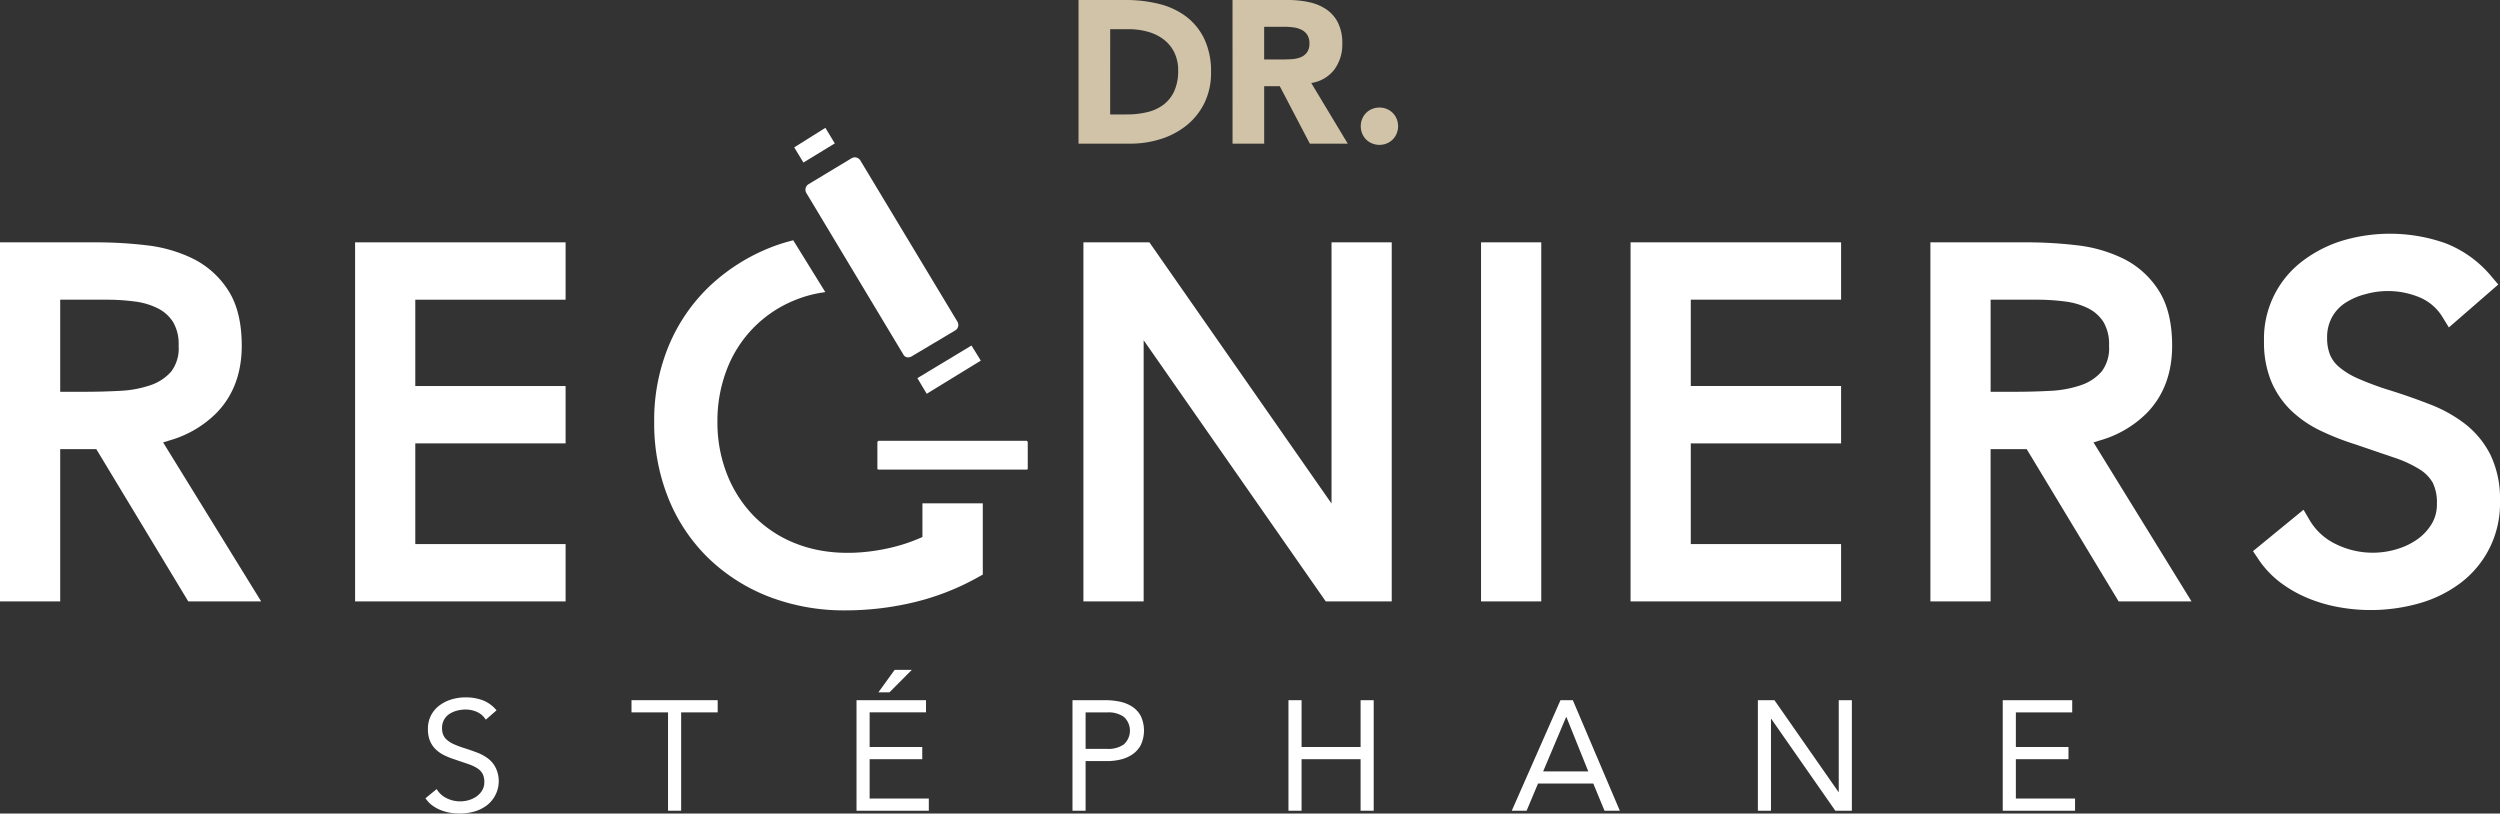
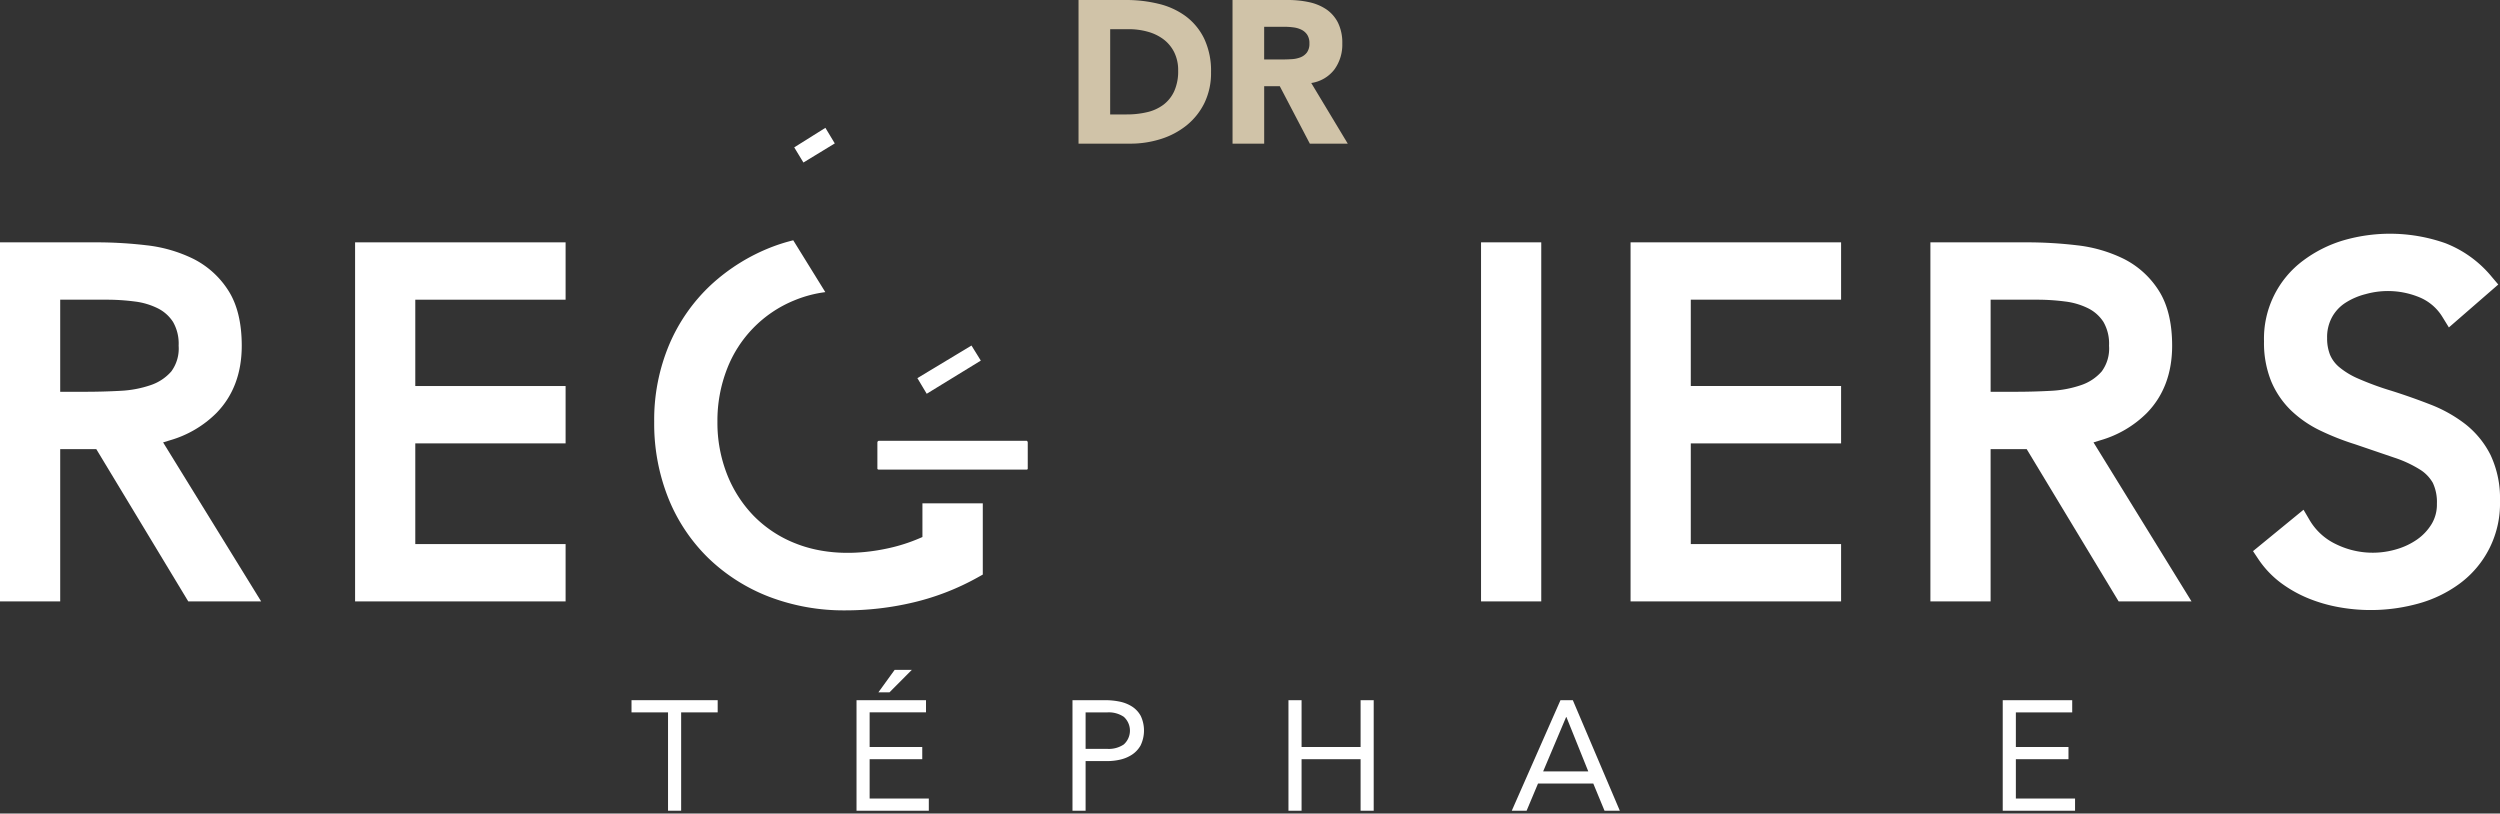
<svg xmlns="http://www.w3.org/2000/svg" width="490" height="159.451" viewBox="0 0 490 159.451">
  <rect x="0" y="0" width="490" height="159.451" fill="#333333" stroke="none" />
  <defs>
    <clipPath id="clip-path">
      <rect id="Rectangle_64" data-name="Rectangle 64" width="490" height="159.451" fill="none" />
    </clipPath>
  </defs>
  <g id="Group_47" data-name="Group 47" clip-path="url(#clip-path)">
-     <path id="Path_241" data-name="Path 241" d="M49.68,66.434a3.8,3.8,0,0,0-1.716-1.515,5.438,5.438,0,0,0-2.231-.476,6.639,6.639,0,0,0-1.683.216,5.058,5.058,0,0,0-1.487.643,3.215,3.215,0,0,0-1.055,1.132,3.316,3.316,0,0,0-.4,1.652,3.459,3.459,0,0,0,.227,1.3,2.739,2.739,0,0,0,.751,1.024,5.446,5.446,0,0,0,1.407.857,18.661,18.661,0,0,0,2.172.8q1.255.4,2.434.859a8.2,8.2,0,0,1,2.081,1.163,5.176,5.176,0,0,1,1.438,1.76,6,6,0,0,1-1.806,7.435,7.4,7.4,0,0,1-2.432,1.163,10.575,10.575,0,0,1-2.848.381,11.006,11.006,0,0,1-1.894-.167,9.176,9.176,0,0,1-1.824-.52,7.453,7.453,0,0,1-1.639-.916,5.673,5.673,0,0,1-1.315-1.394l2.2-1.8a4.54,4.54,0,0,0,1.96,1.8,5.99,5.99,0,0,0,4.332.368,5.077,5.077,0,0,0,1.513-.72,3.9,3.9,0,0,0,1.1-1.176,3.06,3.06,0,0,0,.429-1.623,3.459,3.459,0,0,0-.337-1.639,2.982,2.982,0,0,0-1.04-1.084,7.919,7.919,0,0,0-1.775-.828l-2.511-.855a16.087,16.087,0,0,1-2.143-.844,6.616,6.616,0,0,1-1.7-1.163,4.992,4.992,0,0,1-1.132-1.652,5.855,5.855,0,0,1-.412-2.31,5.578,5.578,0,0,1,2.264-4.667,7.562,7.562,0,0,1,2.357-1.178,9.419,9.419,0,0,1,2.755-.4,9.529,9.529,0,0,1,3.35.564A6.579,6.579,0,0,1,51.79,64.6Z" transform="translate(45.532 74.625)" fill="#fff" />
    <path id="Path_242" data-name="Path 242" d="M73.089,64.7h-7.16V83.975h-2.57V64.7H56.2V62.31H73.089Z" transform="translate(67.576 74.926)" fill="#fff" />
    <path id="Path_243" data-name="Path 243" d="M76.223,65.551H89.841v2.387H78.793V74.73H89.107v2.387H78.793v7.711h11.6v2.387H76.223Zm7.469-5.936h3.365l-4.376,4.4H80.509Z" transform="translate(91.655 71.685)" fill="#fff" />
    <path id="Path_244" data-name="Path 244" d="M95.442,62.31h6.429a13.964,13.964,0,0,1,2.859.289,7.151,7.151,0,0,1,2.418.98,5.047,5.047,0,0,1,1.683,1.837,6.733,6.733,0,0,1-.044,5.77,5.273,5.273,0,0,1-1.731,1.835,7.14,7.14,0,0,1-2.31.949,11.2,11.2,0,0,1-2.387.275H98.012v9.73h-2.57Zm2.57,9.548h4.345a5.249,5.249,0,0,0,3.139-.872,3.641,3.641,0,0,0,0-5.416,5.249,5.249,0,0,0-3.139-.872H98.012Z" transform="translate(114.765 74.926)" fill="#fff" />
    <path id="Path_245" data-name="Path 245" d="M114.662,62.31h2.57v9.18H128.8V62.31h2.57V83.975H128.8v-10.1H117.232v10.1h-2.57Z" transform="translate(137.876 74.925)" fill="#fff" />
    <path id="Path_246" data-name="Path 246" d="M144.083,62.309H146.5l9.213,21.668h-3l-2.2-5.326H139.678l-2.236,5.326h-2.907Zm1.163,3.306h-.059l-4.5,10.651h8.843Z" transform="translate(161.772 74.925)" fill="#fff" />
-     <path id="Path_247" data-name="Path 247" d="M156.436,62.31h3.246L172.228,80.3h.059V62.31h2.572V83.975h-3.244L159.068,65.983h-.062V83.975h-2.57Z" transform="translate(188.107 74.925)" fill="#fff" />
    <path id="Path_248" data-name="Path 248" d="M178.226,62.31h13.618V64.7H180.8v6.792h10.312v2.387H180.8v7.711h11.6v2.387H178.226Z" transform="translate(214.309 74.925)" fill="#fff" />
    <path id="Path_249" data-name="Path 249" d="M95.98,0h9.308a26.5,26.5,0,0,1,6.42.755,14.692,14.692,0,0,1,5.31,2.445,12.015,12.015,0,0,1,3.6,4.394,14.747,14.747,0,0,1,1.332,6.561,13.407,13.407,0,0,1-1.293,6.028,12.994,12.994,0,0,1-3.48,4.374,15.4,15.4,0,0,1-5.05,2.683,19.614,19.614,0,0,1-6.006.914H95.98Zm6.2,22.428h3.222a17.138,17.138,0,0,0,4-.438,8.527,8.527,0,0,0,3.2-1.449,6.969,6.969,0,0,0,2.13-2.665,9.449,9.449,0,0,0,.775-4.037,7.856,7.856,0,0,0-.775-3.6,7.2,7.2,0,0,0-2.088-2.526,9.165,9.165,0,0,0-3.081-1.493,13.741,13.741,0,0,0-3.72-.5h-3.658Z" transform="translate(115.412 0.001)" fill="#d0c3a8" />
    <path id="Path_250" data-name="Path 250" d="M109.684,0h10.9a19.321,19.321,0,0,1,4.077.418,9.668,9.668,0,0,1,3.379,1.392,6.965,6.965,0,0,1,2.308,2.625A8.9,8.9,0,0,1,131.2,8.55a8.268,8.268,0,0,1-1.551,5.07,6.994,6.994,0,0,1-4.535,2.647l7.158,11.889h-7.435L118.95,16.9h-3.061V28.156h-6.2Zm6.2,11.653h3.658q.836,0,1.769-.059a5.569,5.569,0,0,0,1.691-.359,2.915,2.915,0,0,0,1.253-.934,2.855,2.855,0,0,0,.5-1.788,2.963,2.963,0,0,0-.438-1.711,2.907,2.907,0,0,0-1.114-.973,4.878,4.878,0,0,0-1.551-.458,12.692,12.692,0,0,0-1.711-.121h-4.055Z" transform="translate(131.89 0.001)" fill="#d0c3a8" />
-     <path id="Path_251" data-name="Path 251" d="M121.1,13.228a3.7,3.7,0,0,1,.278-1.434,3.516,3.516,0,0,1,1.949-1.947,3.831,3.831,0,0,1,2.863,0,3.521,3.521,0,0,1,1.947,1.947,3.837,3.837,0,0,1,0,2.865,3.515,3.515,0,0,1-1.947,1.949,3.831,3.831,0,0,1-2.863,0,3.51,3.51,0,0,1-1.949-1.949,3.693,3.693,0,0,1-.278-1.432" transform="translate(145.611 11.508)" fill="#d0c3a8" />
    <path id="Path_252" data-name="Path 252" d="M33.332,60.358a21.106,21.106,0,0,0,9.076-5.33c3.3-3.37,4.975-7.808,4.975-13.2,0-4.5-.9-8.153-2.665-10.871a17.364,17.364,0,0,0-6.872-6.18,27.762,27.762,0,0,0-9.14-2.636,83.985,83.985,0,0,0-9.757-.575H0V91.943H11.8V62.093h7.072L36.9,91.943H51.185L31.969,60.779Zm-9.748-9.689c-2.284.123-4.539.185-6.7.185H11.8V32.807h9.118a42.433,42.433,0,0,1,5.517.357,13.913,13.913,0,0,1,4.528,1.352,7.567,7.567,0,0,1,2.956,2.656,8.529,8.529,0,0,1,1.092,4.656,7.546,7.546,0,0,1-1.443,5.048,9.293,9.293,0,0,1-4.055,2.68,21.331,21.331,0,0,1-5.933,1.112" transform="translate(0 25.933)" fill="#fff" />
    <path id="Path_253" data-name="Path 253" d="M43.4,60.97H72.86V49.728H43.4V32.807H72.86V21.566H31.6V91.943H72.86V80.706H43.4Z" transform="translate(37.997 25.933)" fill="#fff" />
    <path id="Path_254" data-name="Path 254" d="M156.911,60.97h29.458V49.728H156.911V32.807h29.458V21.566H145.106V91.943h41.263V80.706H156.911Z" transform="translate(174.484 25.933)" fill="#fff" />
-     <path id="Path_255" data-name="Path 255" d="M96.415,21.566V91.943H108.22V40.756l35.693,51.187h12.931V21.566h-11.8V72.758L109.348,21.566Z" transform="translate(115.935 25.933)" fill="#fff" />
    <rect id="Rectangle_63" data-name="Rectangle 63" width="11.803" height="70.377" transform="translate(290.284 47.498)" fill="#fff" />
    <path id="Path_256" data-name="Path 256" d="M205.119,60.358a21.127,21.127,0,0,0,9.079-5.33c3.3-3.37,4.973-7.808,4.973-13.2,0-4.5-.9-8.153-2.665-10.871a17.329,17.329,0,0,0-6.869-6.18,27.763,27.763,0,0,0-9.14-2.636,83.985,83.985,0,0,0-9.757-.575h-18.95V91.943h11.8V62.093h7.072l18.023,29.85h14.285L203.758,60.779Zm-9.746-9.689c-2.284.123-4.539.185-6.7.185h-5.081V32.807h9.116a42.442,42.442,0,0,1,5.519.357,13.929,13.929,0,0,1,4.528,1.352,7.589,7.589,0,0,1,2.956,2.658,8.506,8.506,0,0,1,1.092,4.654,7.546,7.546,0,0,1-1.443,5.048,9.293,9.293,0,0,1-4.055,2.68,21.331,21.331,0,0,1-5.933,1.112" transform="translate(206.569 25.933)" fill="#fff" />
    <path id="Path_257" data-name="Path 257" d="M242.1,58.1a27.226,27.226,0,0,0-6.876-3.845c-2.484-.967-5.041-1.868-7.6-2.678a57.487,57.487,0,0,1-6.442-2.357,15.328,15.328,0,0,1-3.819-2.308,6.429,6.429,0,0,1-1.777-2.407,8.705,8.705,0,0,1-.562-3.255,8.143,8.143,0,0,1,.969-4.112,7.812,7.812,0,0,1,2.6-2.791,13.375,13.375,0,0,1,3.982-1.716,16.169,16.169,0,0,1,10.726.7A9.564,9.564,0,0,1,237.68,37.2l1.209,1.962,9.68-8.413-1.251-1.476a22.162,22.162,0,0,0-9.114-6.621,32.713,32.713,0,0,0-19.983-.559,25.028,25.028,0,0,0-7.832,3.92A19.056,19.056,0,0,0,202.654,41.9a19.975,19.975,0,0,0,1.427,7.863A17.232,17.232,0,0,0,208,55.477a22.187,22.187,0,0,0,5.709,3.912,50.422,50.422,0,0,0,6.773,2.667l7.713,2.63a23.029,23.029,0,0,1,5.013,2.326,7.381,7.381,0,0,1,2.533,2.612,8.826,8.826,0,0,1,.8,4.1,7.4,7.4,0,0,1-1.026,3.956,10.093,10.093,0,0,1-2.839,3.033,13.734,13.734,0,0,1-4.068,1.927,16.311,16.311,0,0,1-11.876-1.011,11.879,11.879,0,0,1-5.178-4.768L210.4,74.893l-9.9,8.112.982,1.476a19.088,19.088,0,0,0,4.5,4.766,24.816,24.816,0,0,0,5.456,3.053,29.92,29.92,0,0,0,5.971,1.707,34.986,34.986,0,0,0,15.417-.7,24.642,24.642,0,0,0,8.105-3.881,19.469,19.469,0,0,0,7.975-16.263,19.9,19.9,0,0,0-1.857-9.012A17.888,17.888,0,0,0,242.1,58.1" transform="translate(241.092 25.015)" fill="#fff" />
-     <path id="Path_258" data-name="Path 258" d="M71.84,20.956,90.884,52.667a1.025,1.025,0,0,0,.678.509,1.269,1.269,0,0,0,.923-.161l8.561-5.1a1.187,1.187,0,0,0,.557-.749,1.248,1.248,0,0,0-.123-.938L82.436,14.6a1.267,1.267,0,0,0-1.694-.438L72.3,19.252a1.271,1.271,0,0,0-.463,1.7" transform="translate(86.187 16.841)" fill="#fff" />
    <path id="Path_259" data-name="Path 259" d="M78.628,14.432l-1.839-3.057-6.11,3.832,1.8,2.969Z" transform="translate(84.989 13.679)" fill="#fff" />
    <path id="Path_260" data-name="Path 260" d="M94.071,33.7l-1.83-2.953L81.658,37.123l-.018.018L83.468,40.2Z" transform="translate(98.168 36.978)" fill="#fff" />
    <path id="Path_261" data-name="Path 261" d="M85.755,80.733a23.5,23.5,0,0,1-8.039-5.339,24.6,24.6,0,0,1-5.222-8.149A27.647,27.647,0,0,1,70.611,56.97,27.935,27.935,0,0,1,72.494,46.6,23.735,23.735,0,0,1,85.588,33.2a23.8,23.8,0,0,1,6.169-1.656l-6.286-10.16a35.024,35.024,0,0,0-4.185,1.308,37.575,37.575,0,0,0-12.006,7.495,34.39,34.39,0,0,0-8.125,11.662A37.957,37.957,0,0,0,58.218,56.97,39.376,39.376,0,0,0,61,71.958a34.176,34.176,0,0,0,7.832,11.715,35.5,35.5,0,0,0,11.893,7.572,41.043,41.043,0,0,0,15.01,2.674,57.667,57.667,0,0,0,13.287-1.559,48.973,48.973,0,0,0,12.589-4.892l1.011-.564V72.945H110.791v6.6l-.667.286a33.558,33.558,0,0,1-5.883,1.883c-6.8,1.513-13.188,1.176-18.485-.982" transform="translate(70.005 25.713)" fill="#fff" />
    <path id="Path_262" data-name="Path 262" d="M107.348,39.225H78.393a.337.337,0,0,0-.313.315v5.147c0,.112.132.194.313.194h28.958a.209.209,0,0,0,.2-.194V39.54a.4.4,0,0,0-.2-.315" transform="translate(93.888 47.167)" fill="#fff" />
  </g>
</svg>